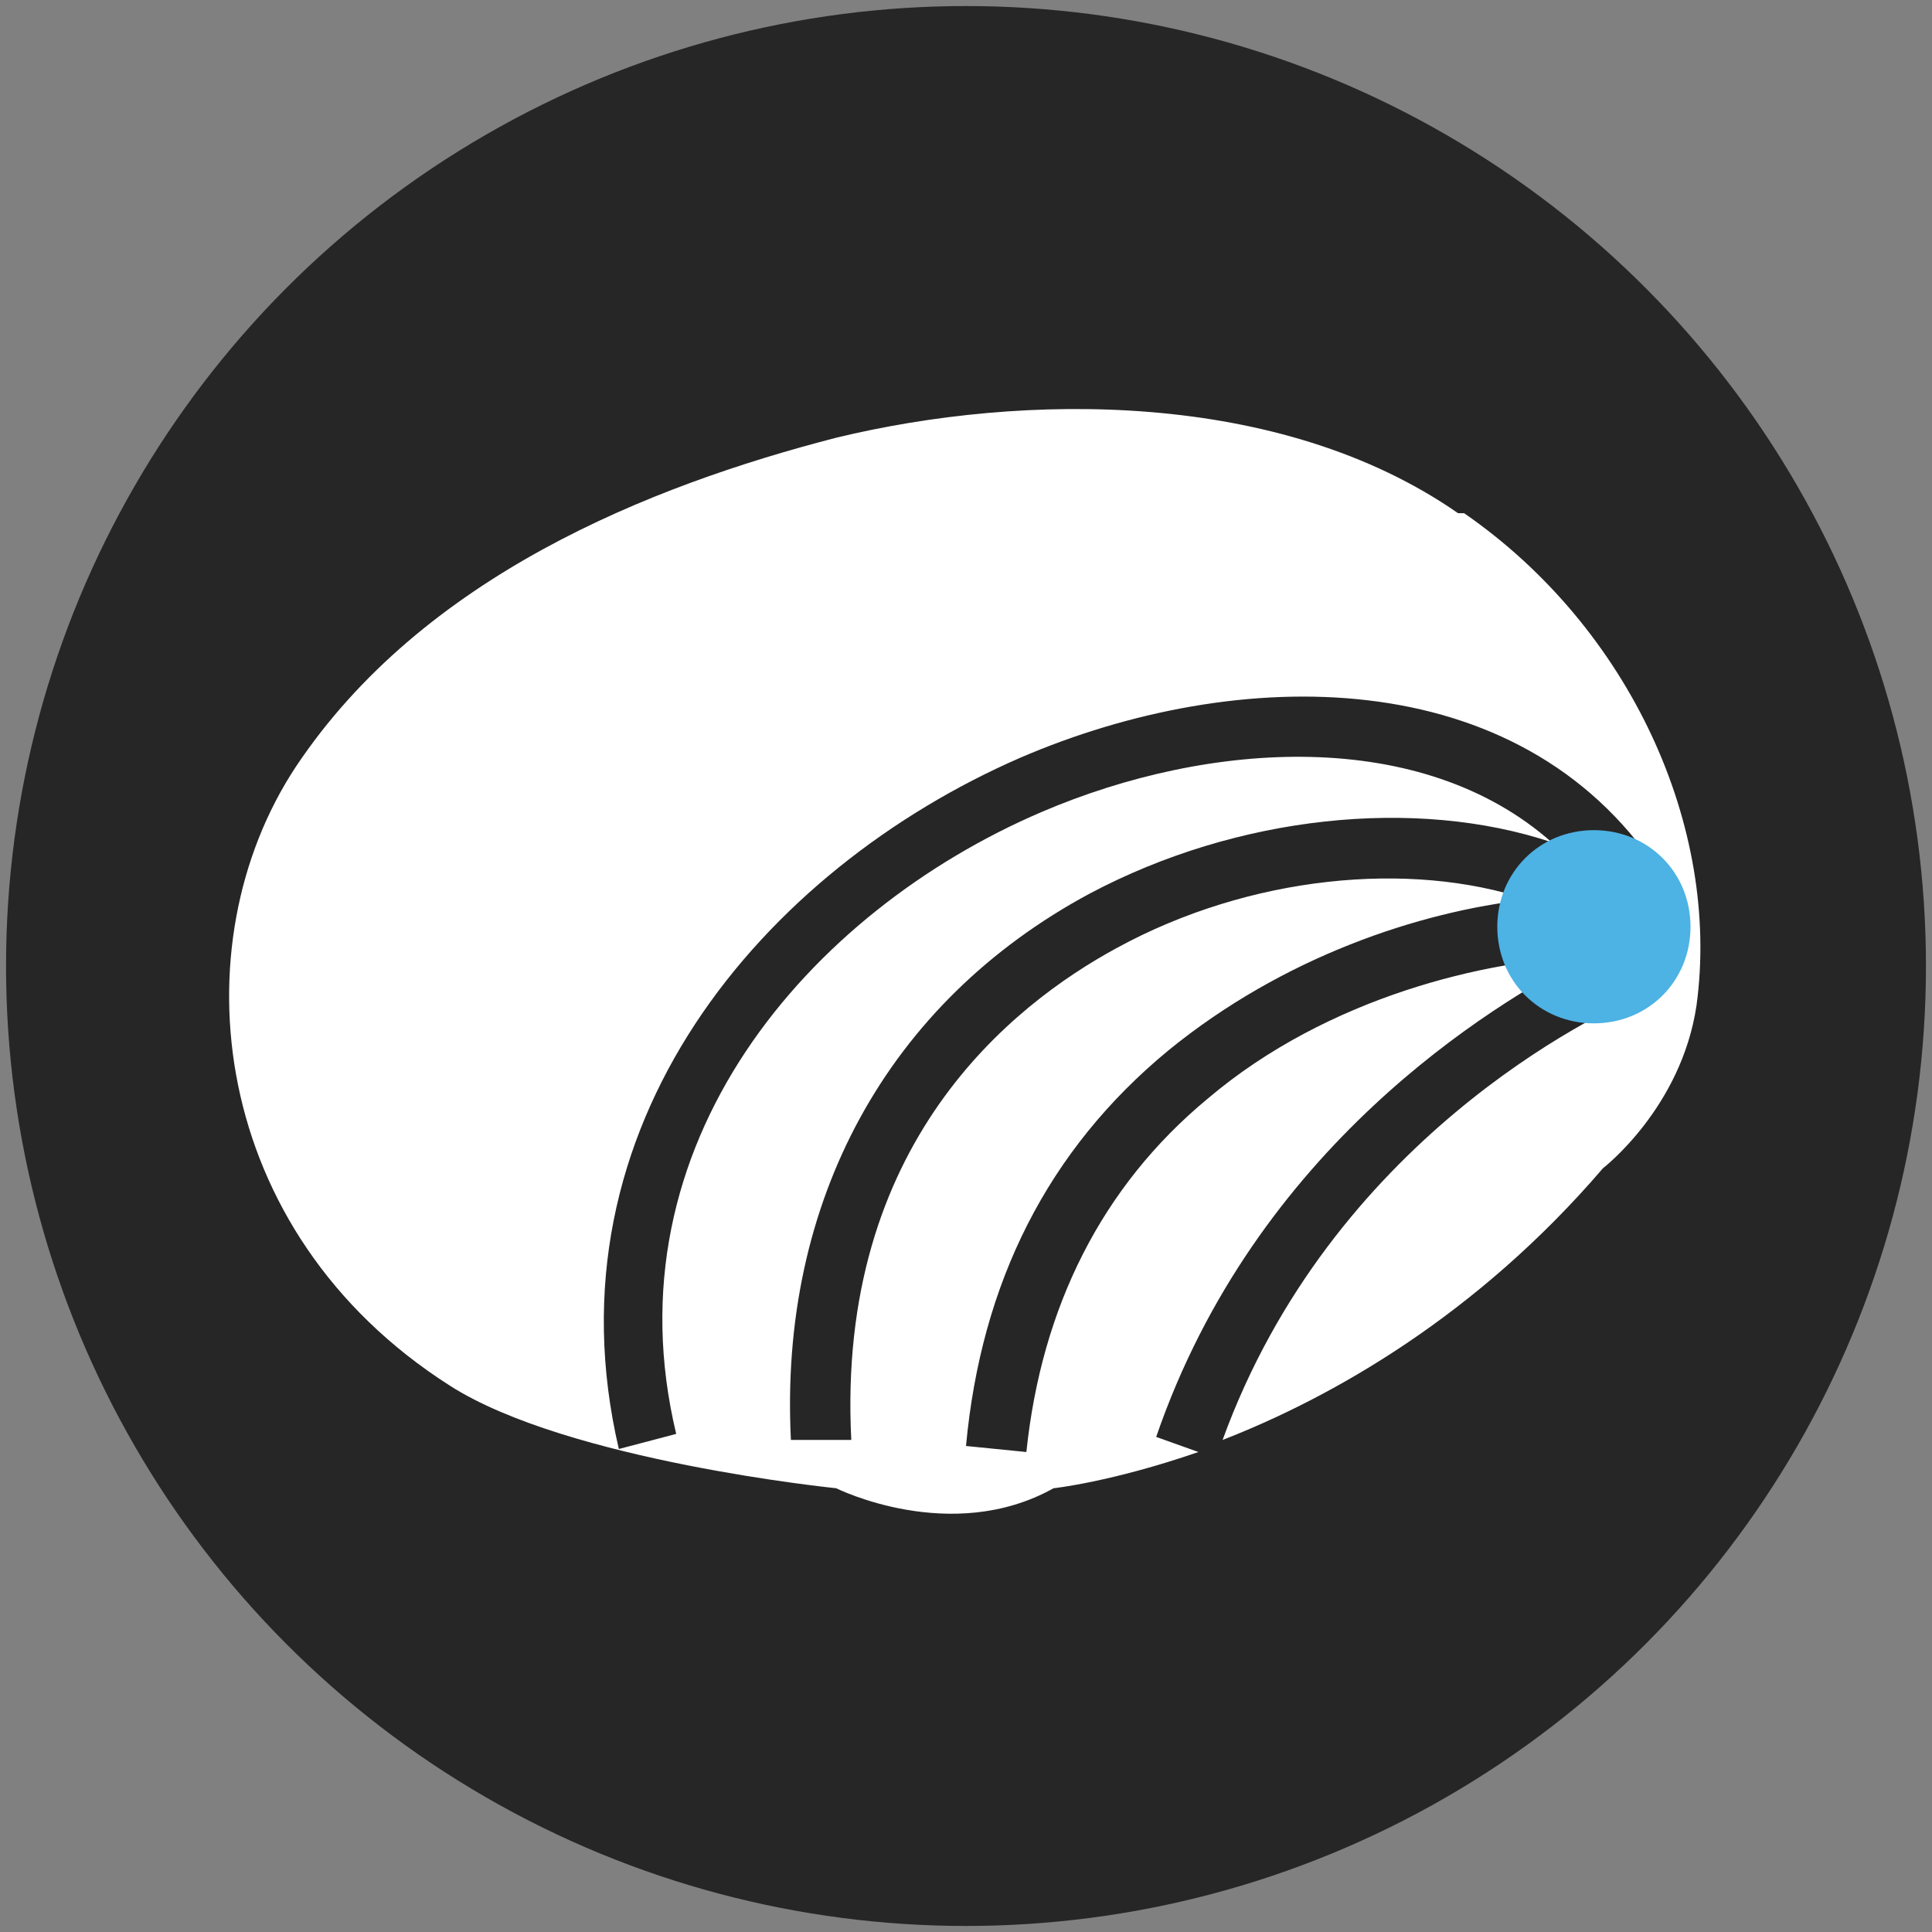
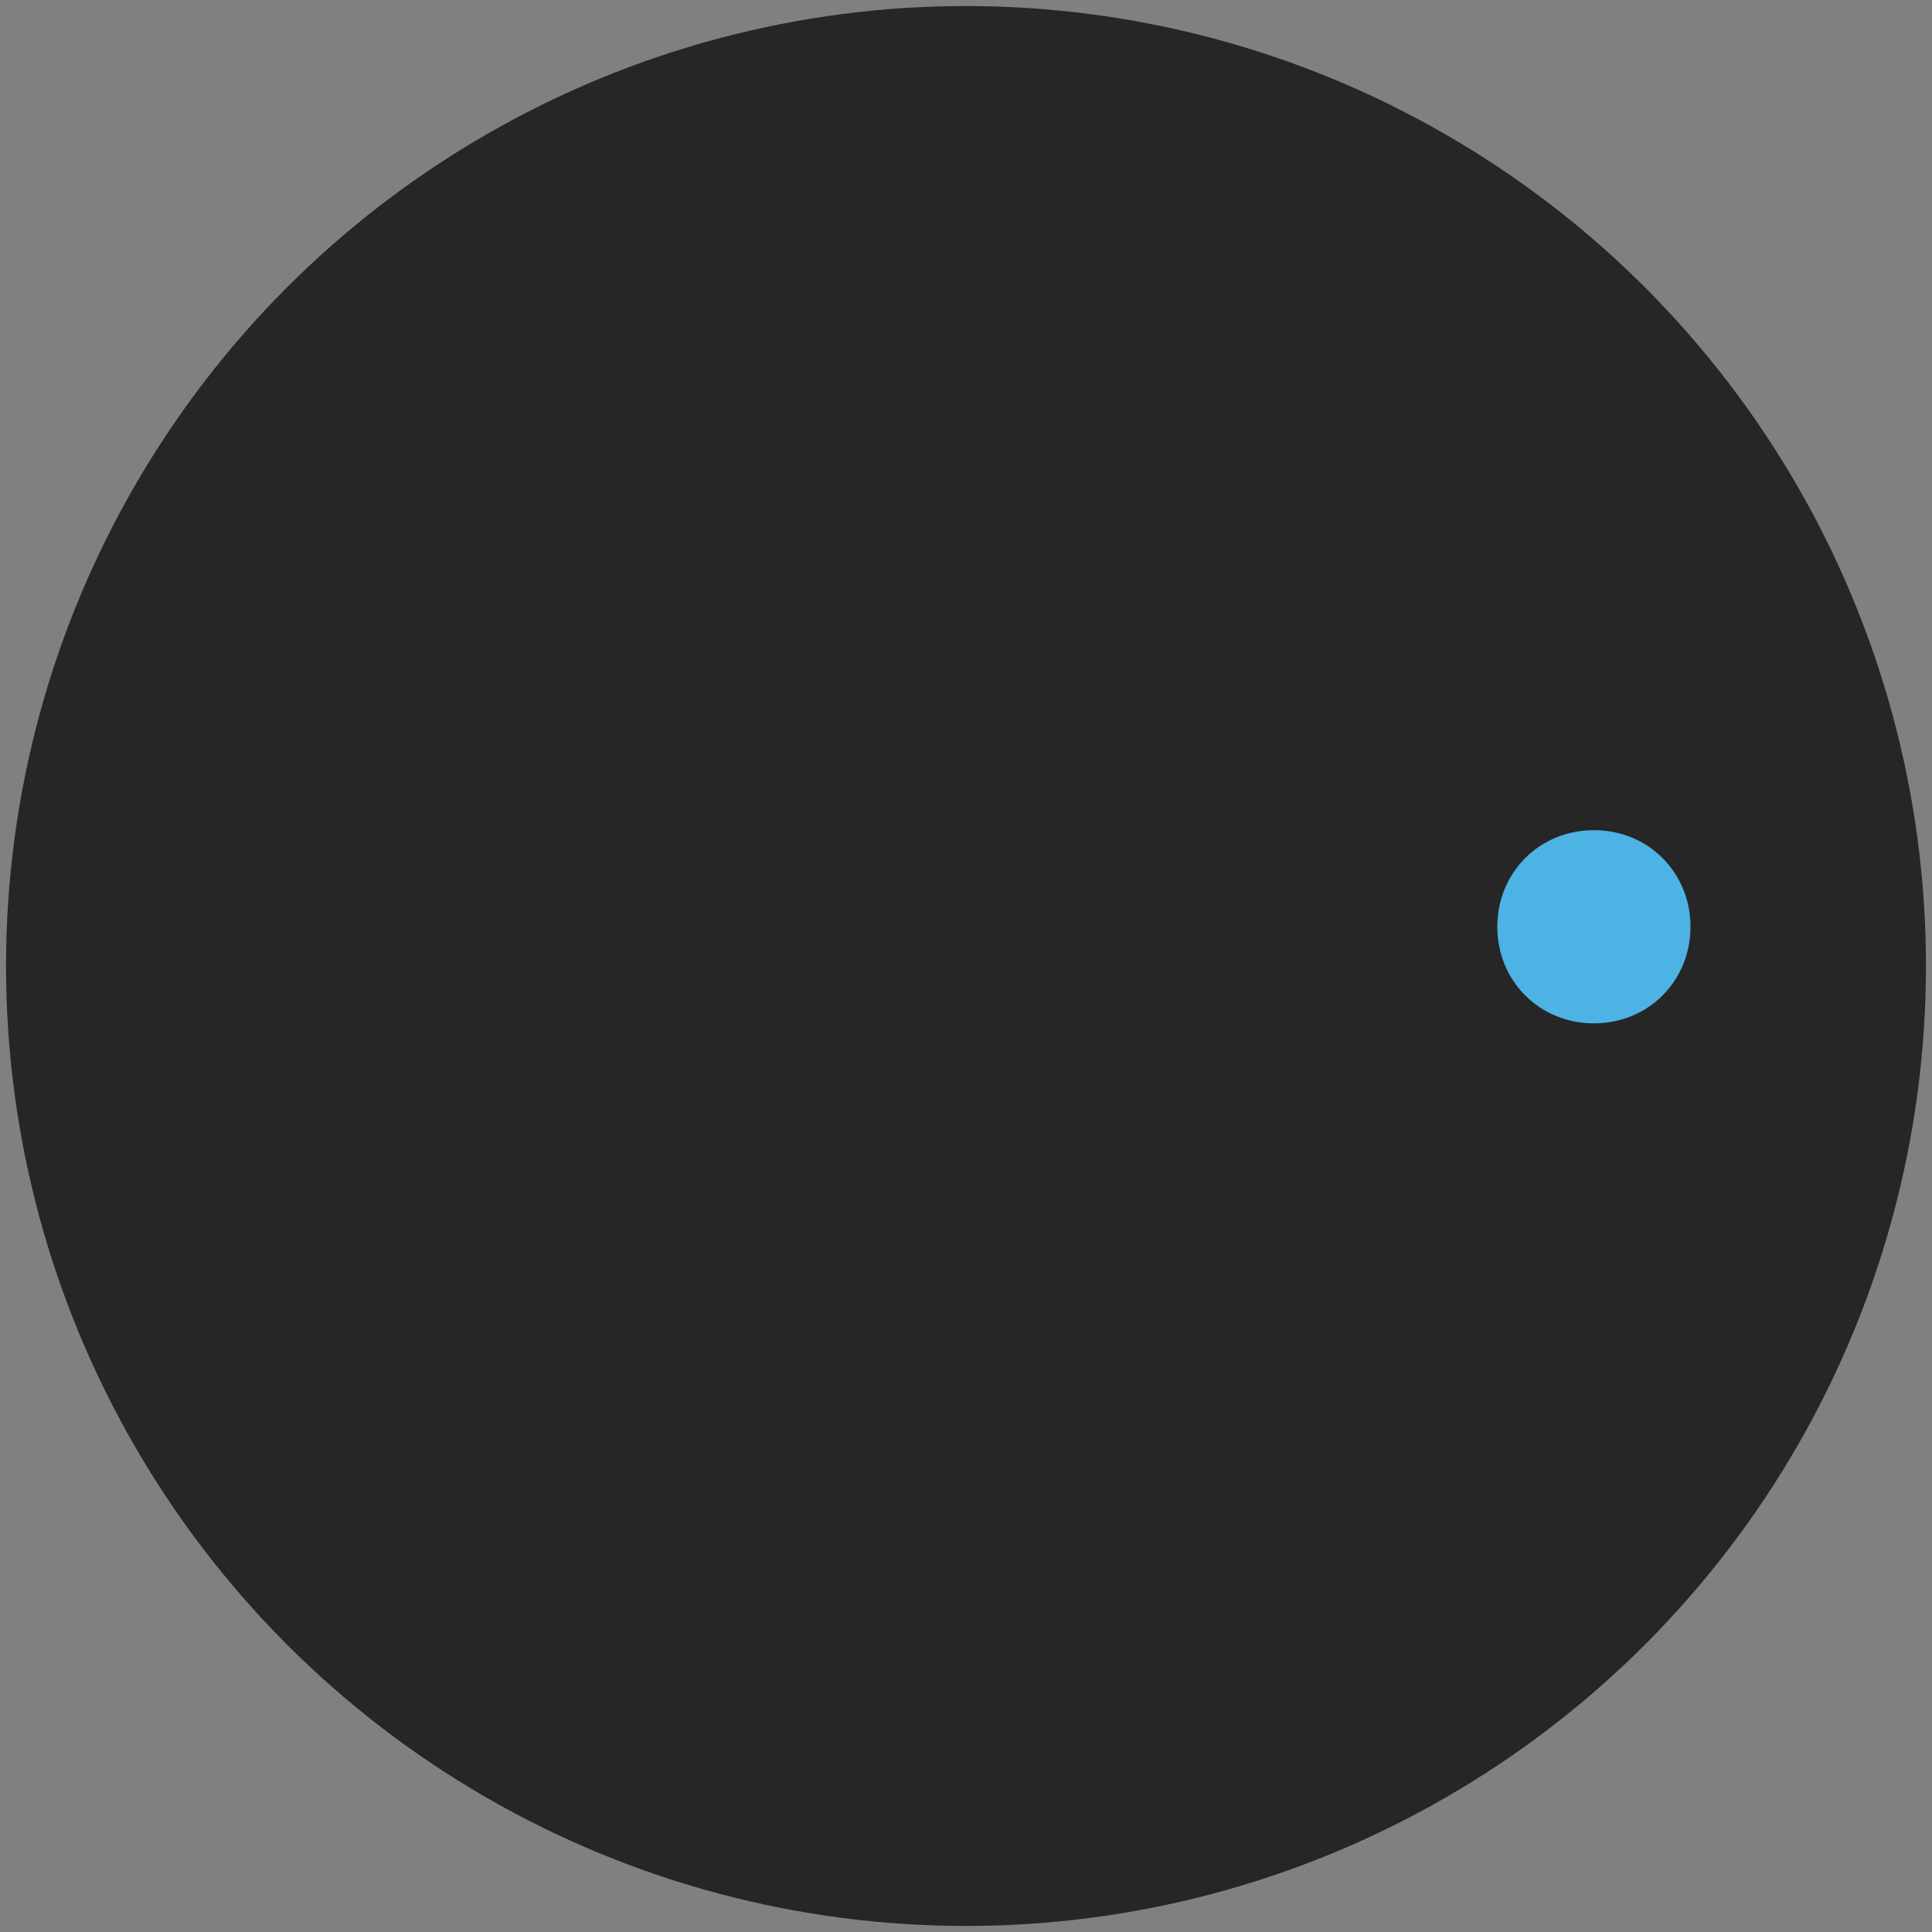
<svg xmlns="http://www.w3.org/2000/svg" version="1.1" viewBox="0 0 64 64">
  <rect x="0" y="0" width="64" height="64" fill="#808080" stroke="none" />
  <defs>
    <style>
      .cls-1 {
        fill: #fff;
      }

      .cls-2 {
        fill: #262626;
      }

      .cls-3 {
        fill: #4db2e4;
      }
    </style>
  </defs>
  <g>
    <g id="Layer_1">
      <g id="Layer_2">
        <circle class="cls-2" cx="32" cy="32" r="31.8" />
      </g>
      <g id="Omasum_x5F_cut_x5F_use">
-         <path class="cls-1" d="M48.3,17c-5.9-4.1-14.4-4-20.6-2.5-6.2,1.6-13.7,4.6-17.9,10.9-3.9,5.9-2.9,15.4,5.1,20.5,3.9,2.5,12.8,3.4,12.8,3.4,0,0,3.8,1.9,7.2,0,0,0,1.9-.2,4.8-1.2l-1.4-.5c3.3-9.6,11.1-14.3,14.2-15.9-3.2.1-8.5,1.3-12.5,4.7-3.5,2.9-5.5,6.9-6,11.7l-2-.2c.5-5.4,2.7-9.8,6.7-13.1,3.8-3.1,8.3-4.6,11.9-5-3.9-1.3-9.2-.8-13.6,1.6-3.5,1.9-9.3,6.5-8.8,16.3h-2c-.4-7.9,3.2-14.5,9.9-18.1,4.9-2.6,10.8-3.2,15.3-1.7-4.3-3.8-11.3-3.4-16.9-1-7.7,3.3-14.4,11-12.1,20.6l-1.9.5c-2.5-10.7,4.8-19.2,13.3-22.9,7.2-3.1,16.5-3.2,21.1,3.7l-.4,4.1c-1.7.7-10.4,4.9-14,14.8,3.6-1.4,8.4-4.1,12.6-9,0,0,2.6-2,3.1-5.4.8-5.9-2.2-12.5-7.7-16.3h-.2Z" />
        <path class="cls-3" d="M52.8,27.5c-1.8,0-3.2,1.4-3.2,3.2s1.4,3.2,3.2,3.2,3.2-1.4,3.2-3.2-1.4-3.2-3.2-3.2Z" />
      </g>
    </g>
  </g>
</svg>